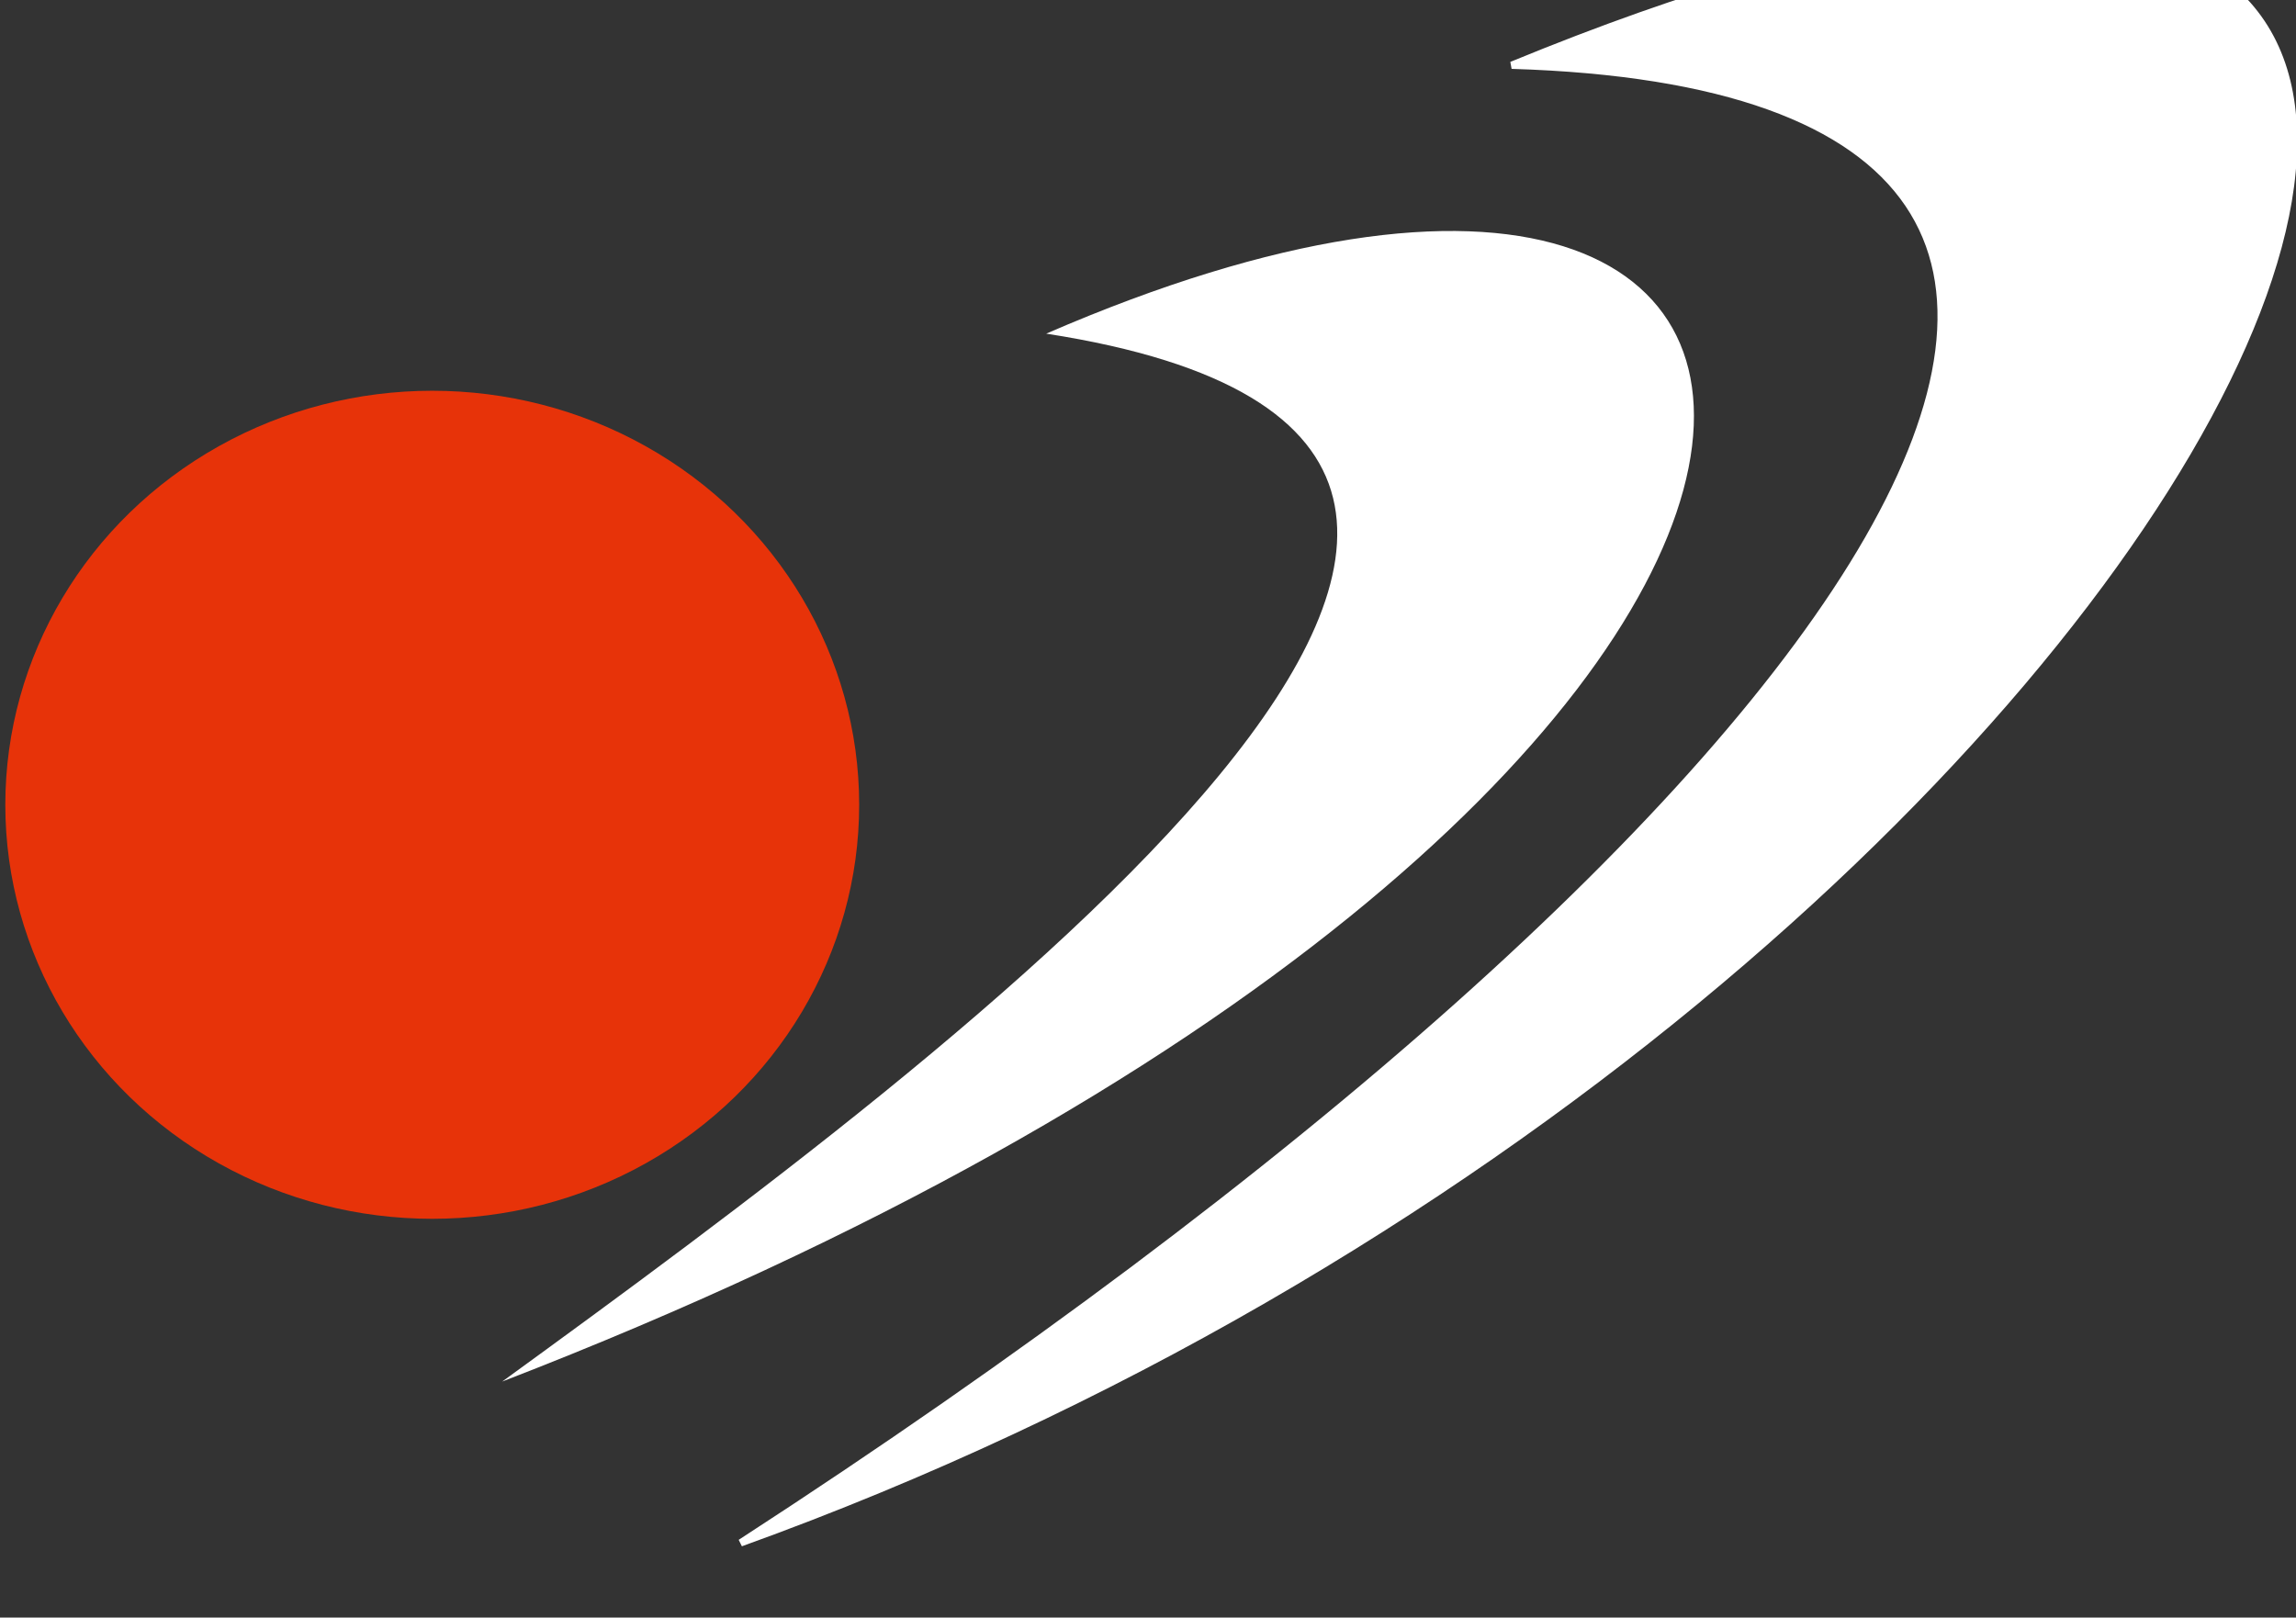
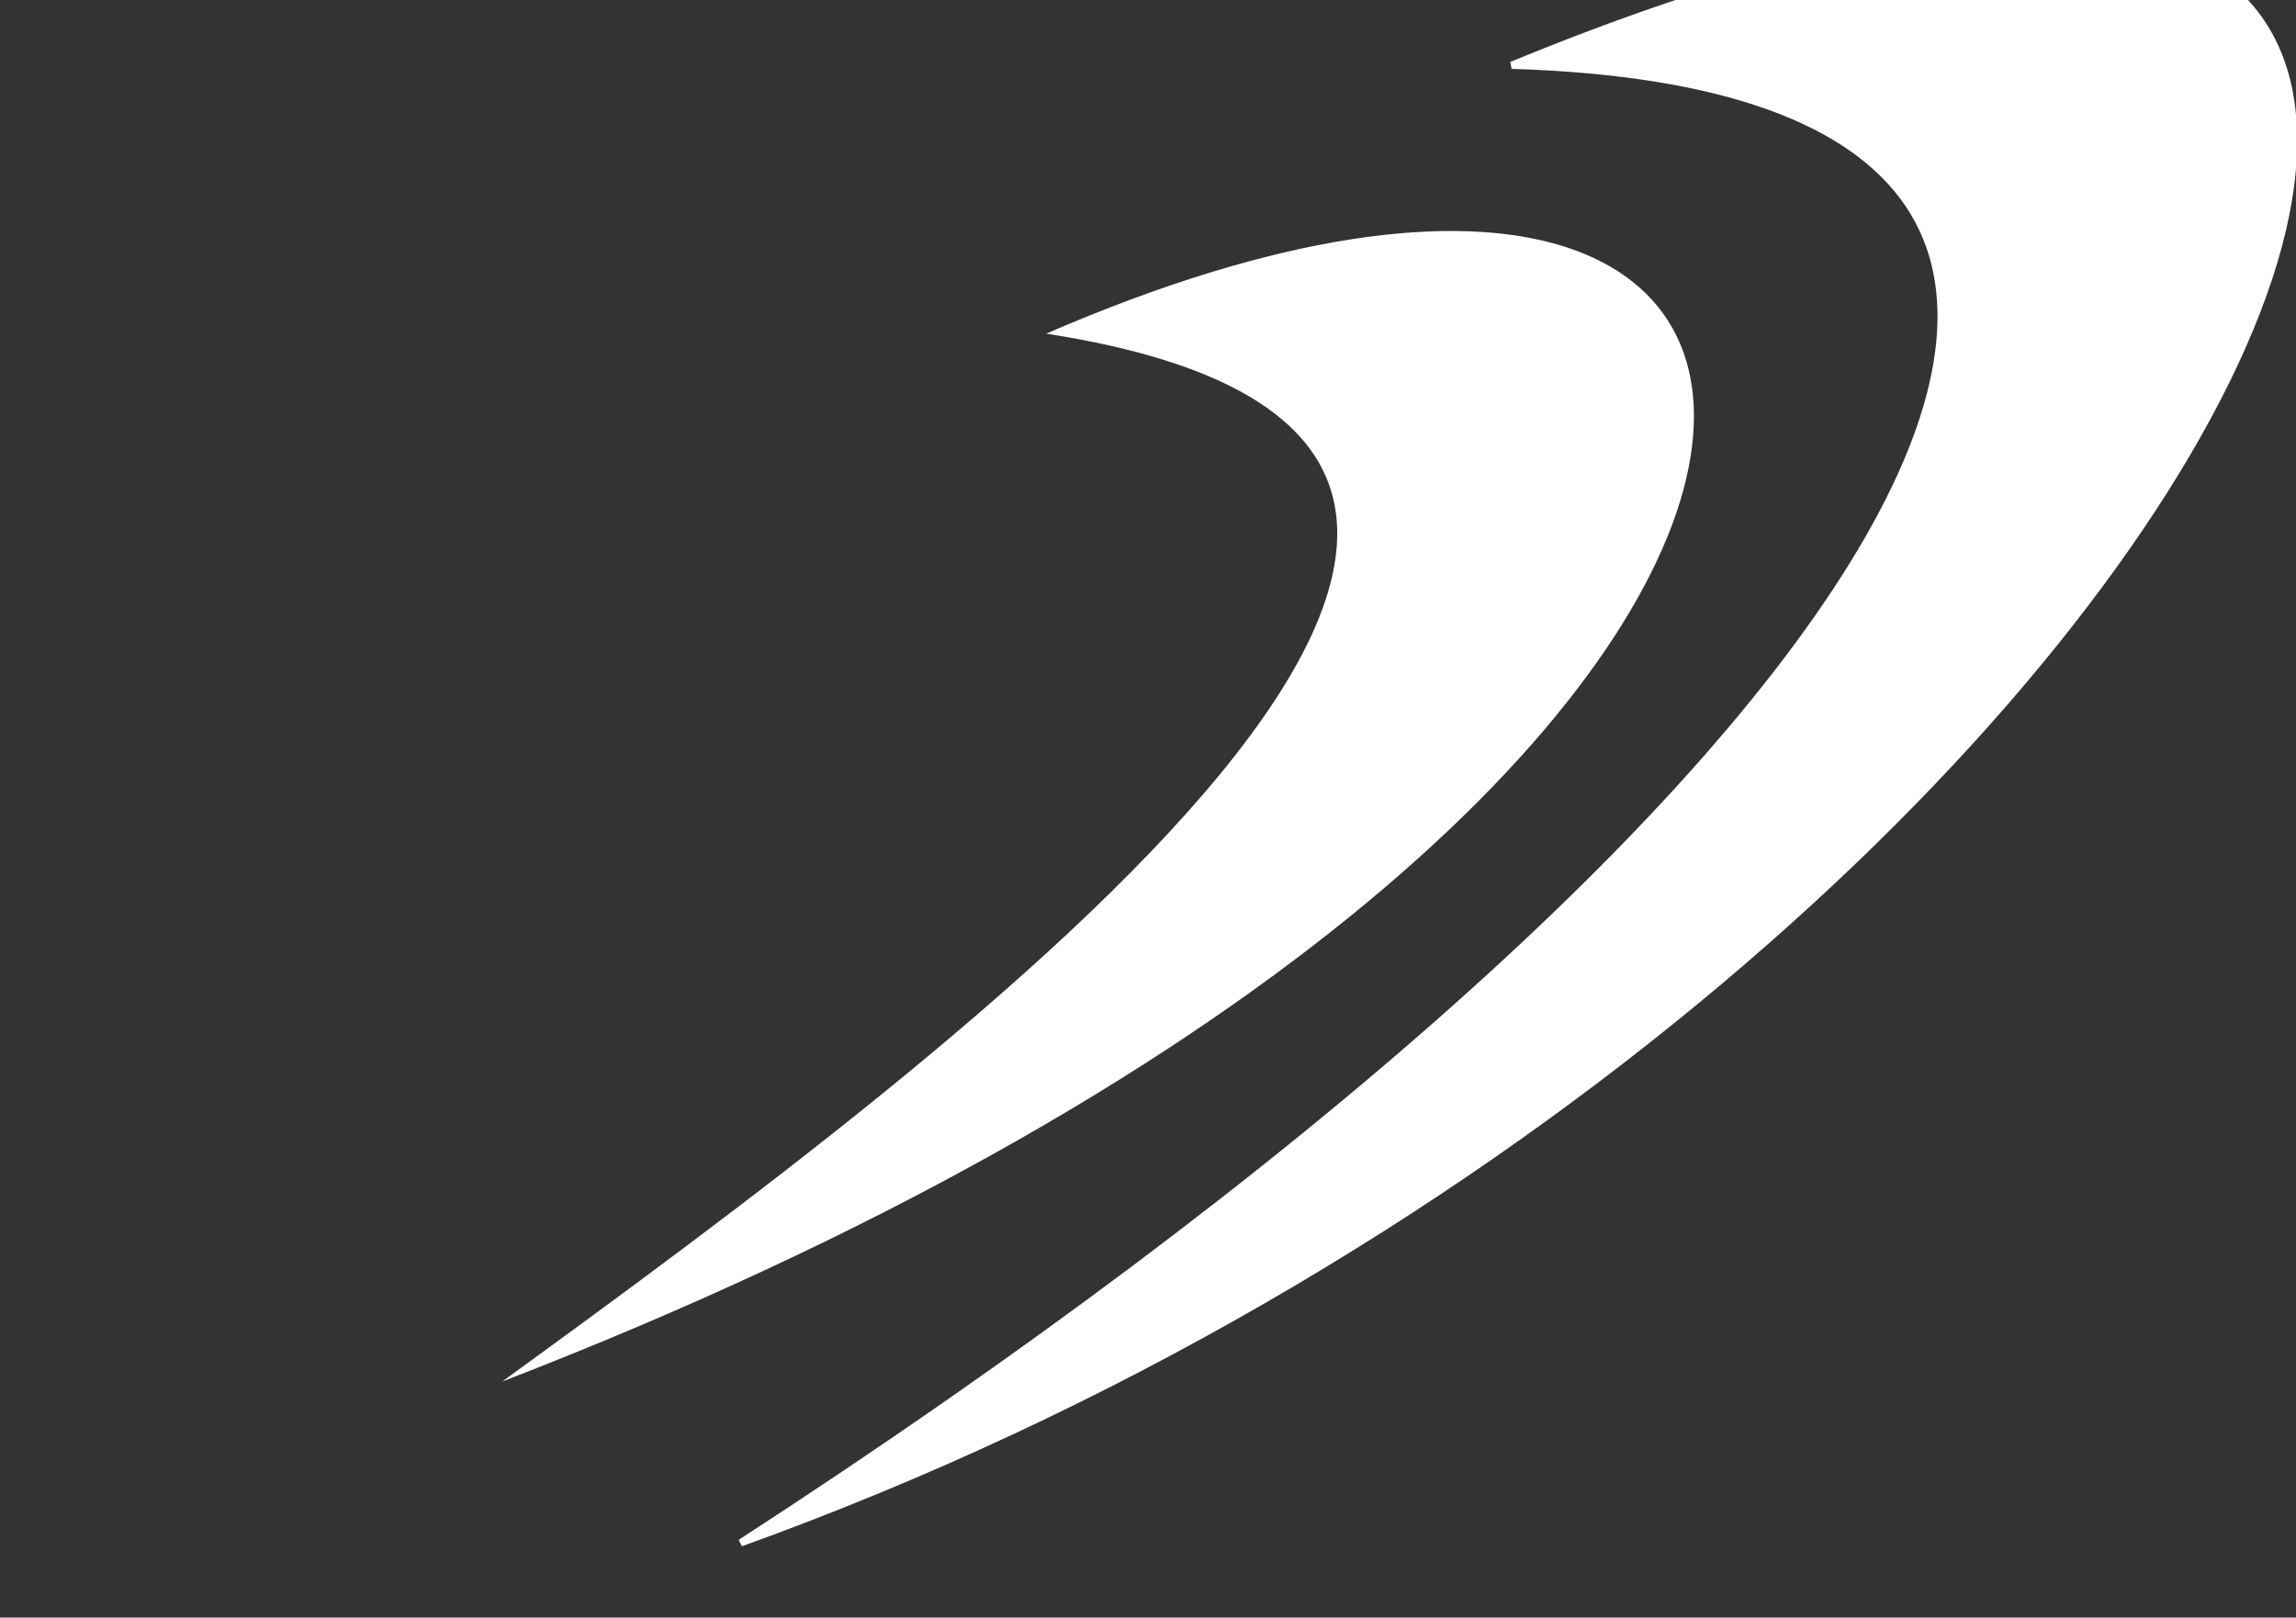
<svg xmlns="http://www.w3.org/2000/svg" version="1.1" id="svg1" x="0px" y="0px" viewBox="0 0 160.8 113.3" style="enable-background:new 0 0 160.8 113.3;" xml:space="preserve">
  <rect x="0" y="0" width="160.8" height="113.3" fill="#333333" stroke="none" />
  <style type="text/css">
	.st0{fill:#FFFFFF;}
	.st1{fill:#FFFFFF;stroke:#FFFFFF;stroke-width:0.508;}
	.st2{fill:#E73309;stroke:#2F4971;stroke-width:0.565;stroke-opacity:0;}
</style>
  <g id="g1" transform="translate(-71.899,-36.455)">
    <g id="g4" transform="translate(-75.452,51.892)">
      <g id="g5" transform="translate(-152.677,-30.367)">
-         <path id="path1" class="st0" d="M335.2,111.7C440,71.2,438.3,10.1,373.3,38.3C424.3,46.2,367.4,88.3,335.2,111.7L335.2,111.7z" />
+         <path id="path1" class="st0" d="M335.2,111.7C440,71.2,438.3,10.1,373.3,38.3C424.3,46.2,367.4,88.3,335.2,111.7z" />
        <path id="path2" class="st1" d="M405.9,19.5c100.4-41.3,51.1,65.6-54,103.5C431,71.7,465.4,21.3,405.9,19.5z" />
-         <ellipse id="path3" class="st2" cx="330.3" cy="71.3" rx="29.9" ry="29" />
      </g>
    </g>
  </g>
</svg>